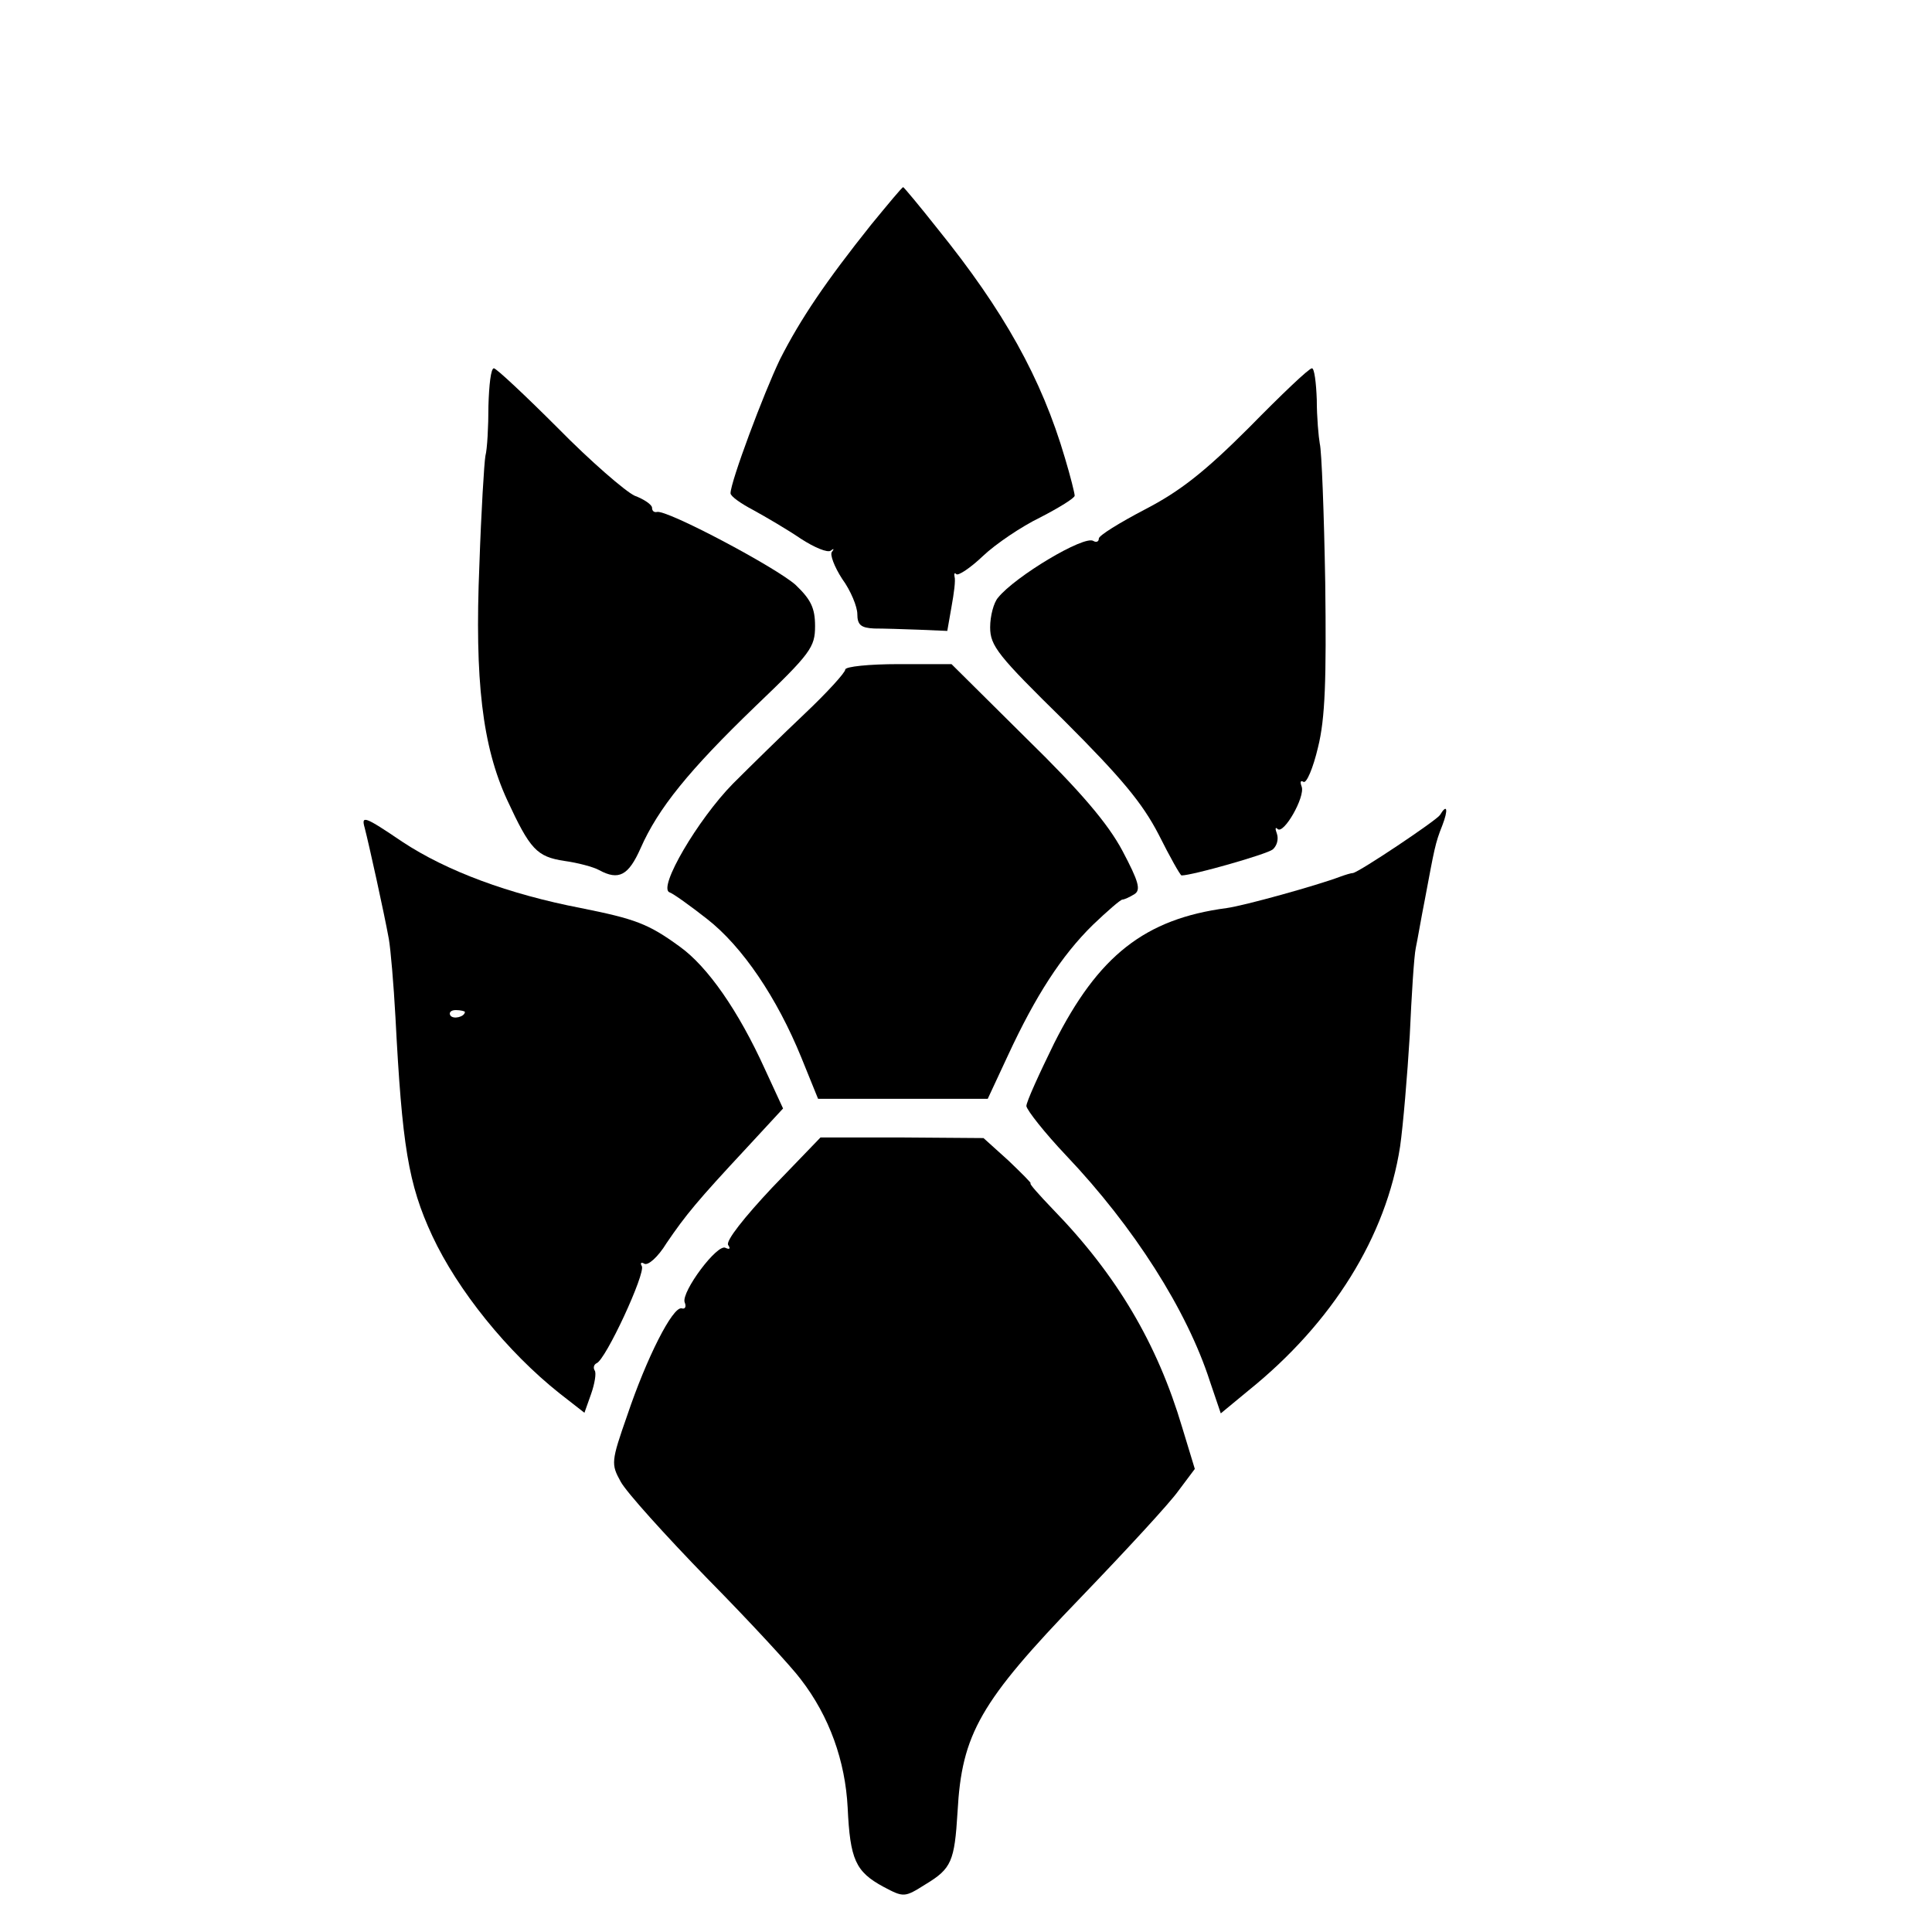
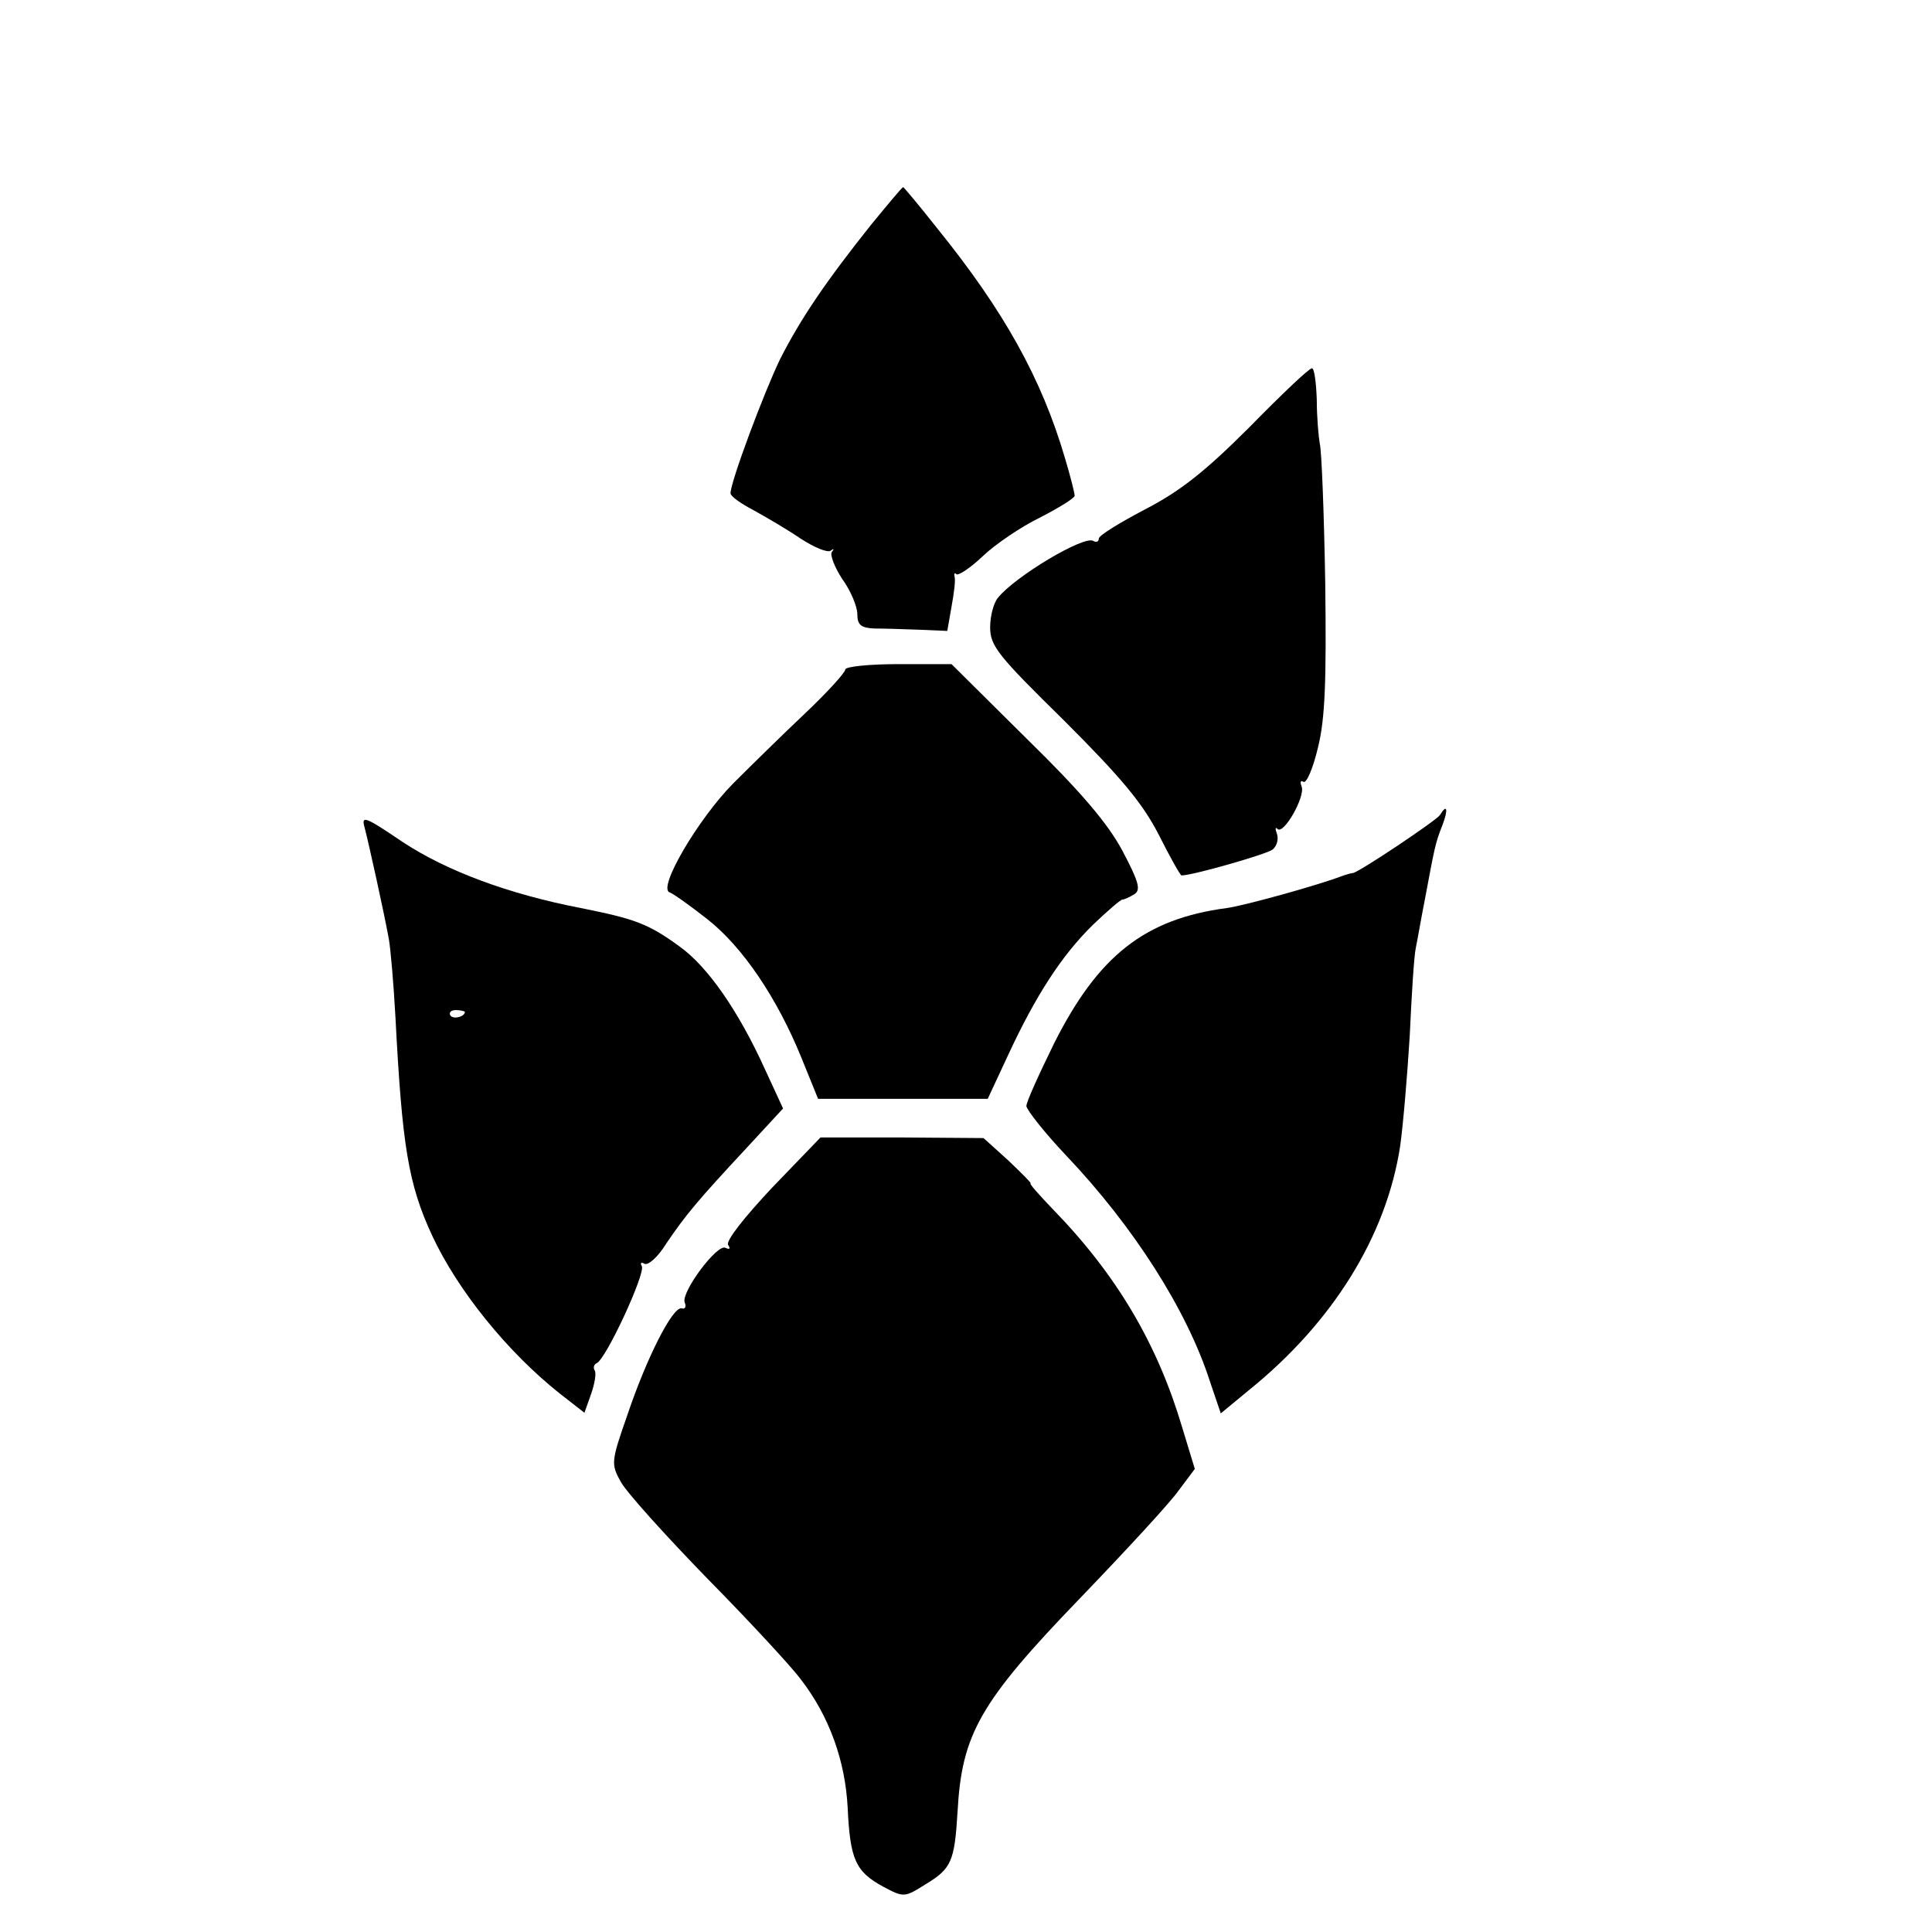
<svg xmlns="http://www.w3.org/2000/svg" version="1.0" width="16pt" height="16pt" viewBox="0 0 16 16" preserveAspectRatio="xMidYMid meet">
  <g transform="translate(0,16) scale(0.005,-0.005)" fill="#000000" stroke="none">
    <path d="M1443 2828 c-75 -94 -117 -156 -151 -223 -27 -56 -82 -203 -82 -222 0 -5 17 -17 38 -28 20 -11 56 -32 78 -47 23 -15 45 -24 50 -20 5 4 6 3 2 -2 -4 -4 4 -25 17 -45 14 -19 25 -46 25 -58 0 -18 6 -23 28 -24 15 0 48 -1 74 -2 l47 -2 7 40 c4 22 7 44 5 50 -1 5 0 7 3 4 3 -3 23 10 44 30 21 20 64 49 95 64 31 16 57 32 57 36 0 4 -7 32 -16 62 -39 133 -102 245 -211 380 -30 38 -56 69 -57 69 -2 0 -25 -28 -53 -62z" />
-     <path d="M809 2528 c0 -35 -2 -72 -5 -83 -2 -11 -7 -92 -10 -181 -8 -191 5 -300 46 -389 38 -82 49 -94 95 -101 22 -3 48 -10 57 -15 33 -18 49 -9 69 36 29 66 80 129 190 235 92 88 99 98 99 133 0 30 -7 44 -32 68 -32 29 -215 126 -230 121 -5 -1 -8 2 -8 7 0 5 -13 14 -29 20 -15 7 -73 57 -127 112 -54 54 -102 99 -106 99 -5 0 -8 -28 -9 -62z" />
    <path d="M2069 2492 c-74 -74 -115 -106 -173 -136 -42 -22 -76 -43 -76 -48 0 -5 -4 -7 -9 -4 -15 10 -130 -59 -158 -94 -7 -8 -13 -30 -13 -49 0 -31 13 -47 123 -155 95 -95 129 -136 156 -188 19 -38 36 -68 38 -68 18 0 141 35 151 43 7 6 10 17 7 26 -3 8 -3 12 1 8 10 -10 46 53 40 70 -3 8 -2 11 3 8 5 -3 16 23 24 57 12 48 14 112 12 273 -2 116 -6 219 -9 230 -2 11 -5 44 -5 73 -1 28 -4 52 -8 52 -5 0 -51 -44 -104 -98z" />
    <path d="M1400 2091 c0 -5 -30 -38 -67 -73 -36 -34 -90 -87 -119 -116 -58 -59 -125 -173 -105 -180 6 -2 34 -22 62 -44 59 -46 116 -131 156 -229 l28 -69 141 0 140 0 34 73 c45 97 88 164 140 215 24 23 46 42 49 42 3 0 12 4 20 9 11 7 7 21 -20 72 -24 45 -69 98 -159 186 l-124 123 -88 0 c-48 0 -88 -4 -88 -9z" />
    <path d="M2385 1850 c-6 -9 -133 -94 -144 -96 -3 0 -13 -3 -21 -6 -40 -15 -159 -48 -188 -52 -136 -18 -213 -79 -286 -224 -25 -51 -46 -97 -46 -104 1 -7 30 -44 66 -82 112 -118 200 -256 238 -374 l18 -53 46 38 c139 112 228 255 251 404 5 35 12 118 16 184 3 66 7 131 10 145 3 14 9 50 15 80 16 85 17 93 29 123 10 26 8 37 -4 17z" />
    <path d="M604 1829 c7 -27 32 -140 40 -184 3 -17 8 -75 11 -130 11 -212 21 -276 61 -362 42 -90 124 -192 211 -261 l41 -32 11 31 c6 17 9 35 6 39 -3 5 -1 10 3 12 15 5 82 150 75 161 -3 5 -1 7 4 4 6 -4 23 11 37 34 32 47 51 70 132 157 l61 66 -30 65 c-44 97 -95 170 -141 203 -52 38 -74 46 -164 64 -119 23 -222 61 -296 110 -62 42 -68 44 -62 23z m166 -305 c0 -8 -19 -13 -24 -6 -3 5 1 9 9 9 8 0 15 -2 15 -3z" />
    <path d="M1279 1233 c-46 -49 -77 -88 -73 -95 4 -6 3 -8 -4 -5 -13 9 -74 -73 -68 -90 3 -7 1 -12 -5 -10 -15 3 -58 -82 -90 -177 -27 -77 -27 -81 -11 -110 9 -17 74 -89 144 -161 71 -72 140 -147 154 -166 48 -62 74 -136 78 -213 4 -86 13 -106 59 -131 34 -18 35 -18 70 4 43 26 48 38 53 120 7 129 37 182 204 355 75 78 148 157 162 177 l27 36 -21 69 c-41 138 -108 252 -214 361 -23 24 -40 43 -37 43 2 0 -15 17 -37 38 l-41 37 -135 1 -135 0 -80 -83z" />
  </g>
</svg>